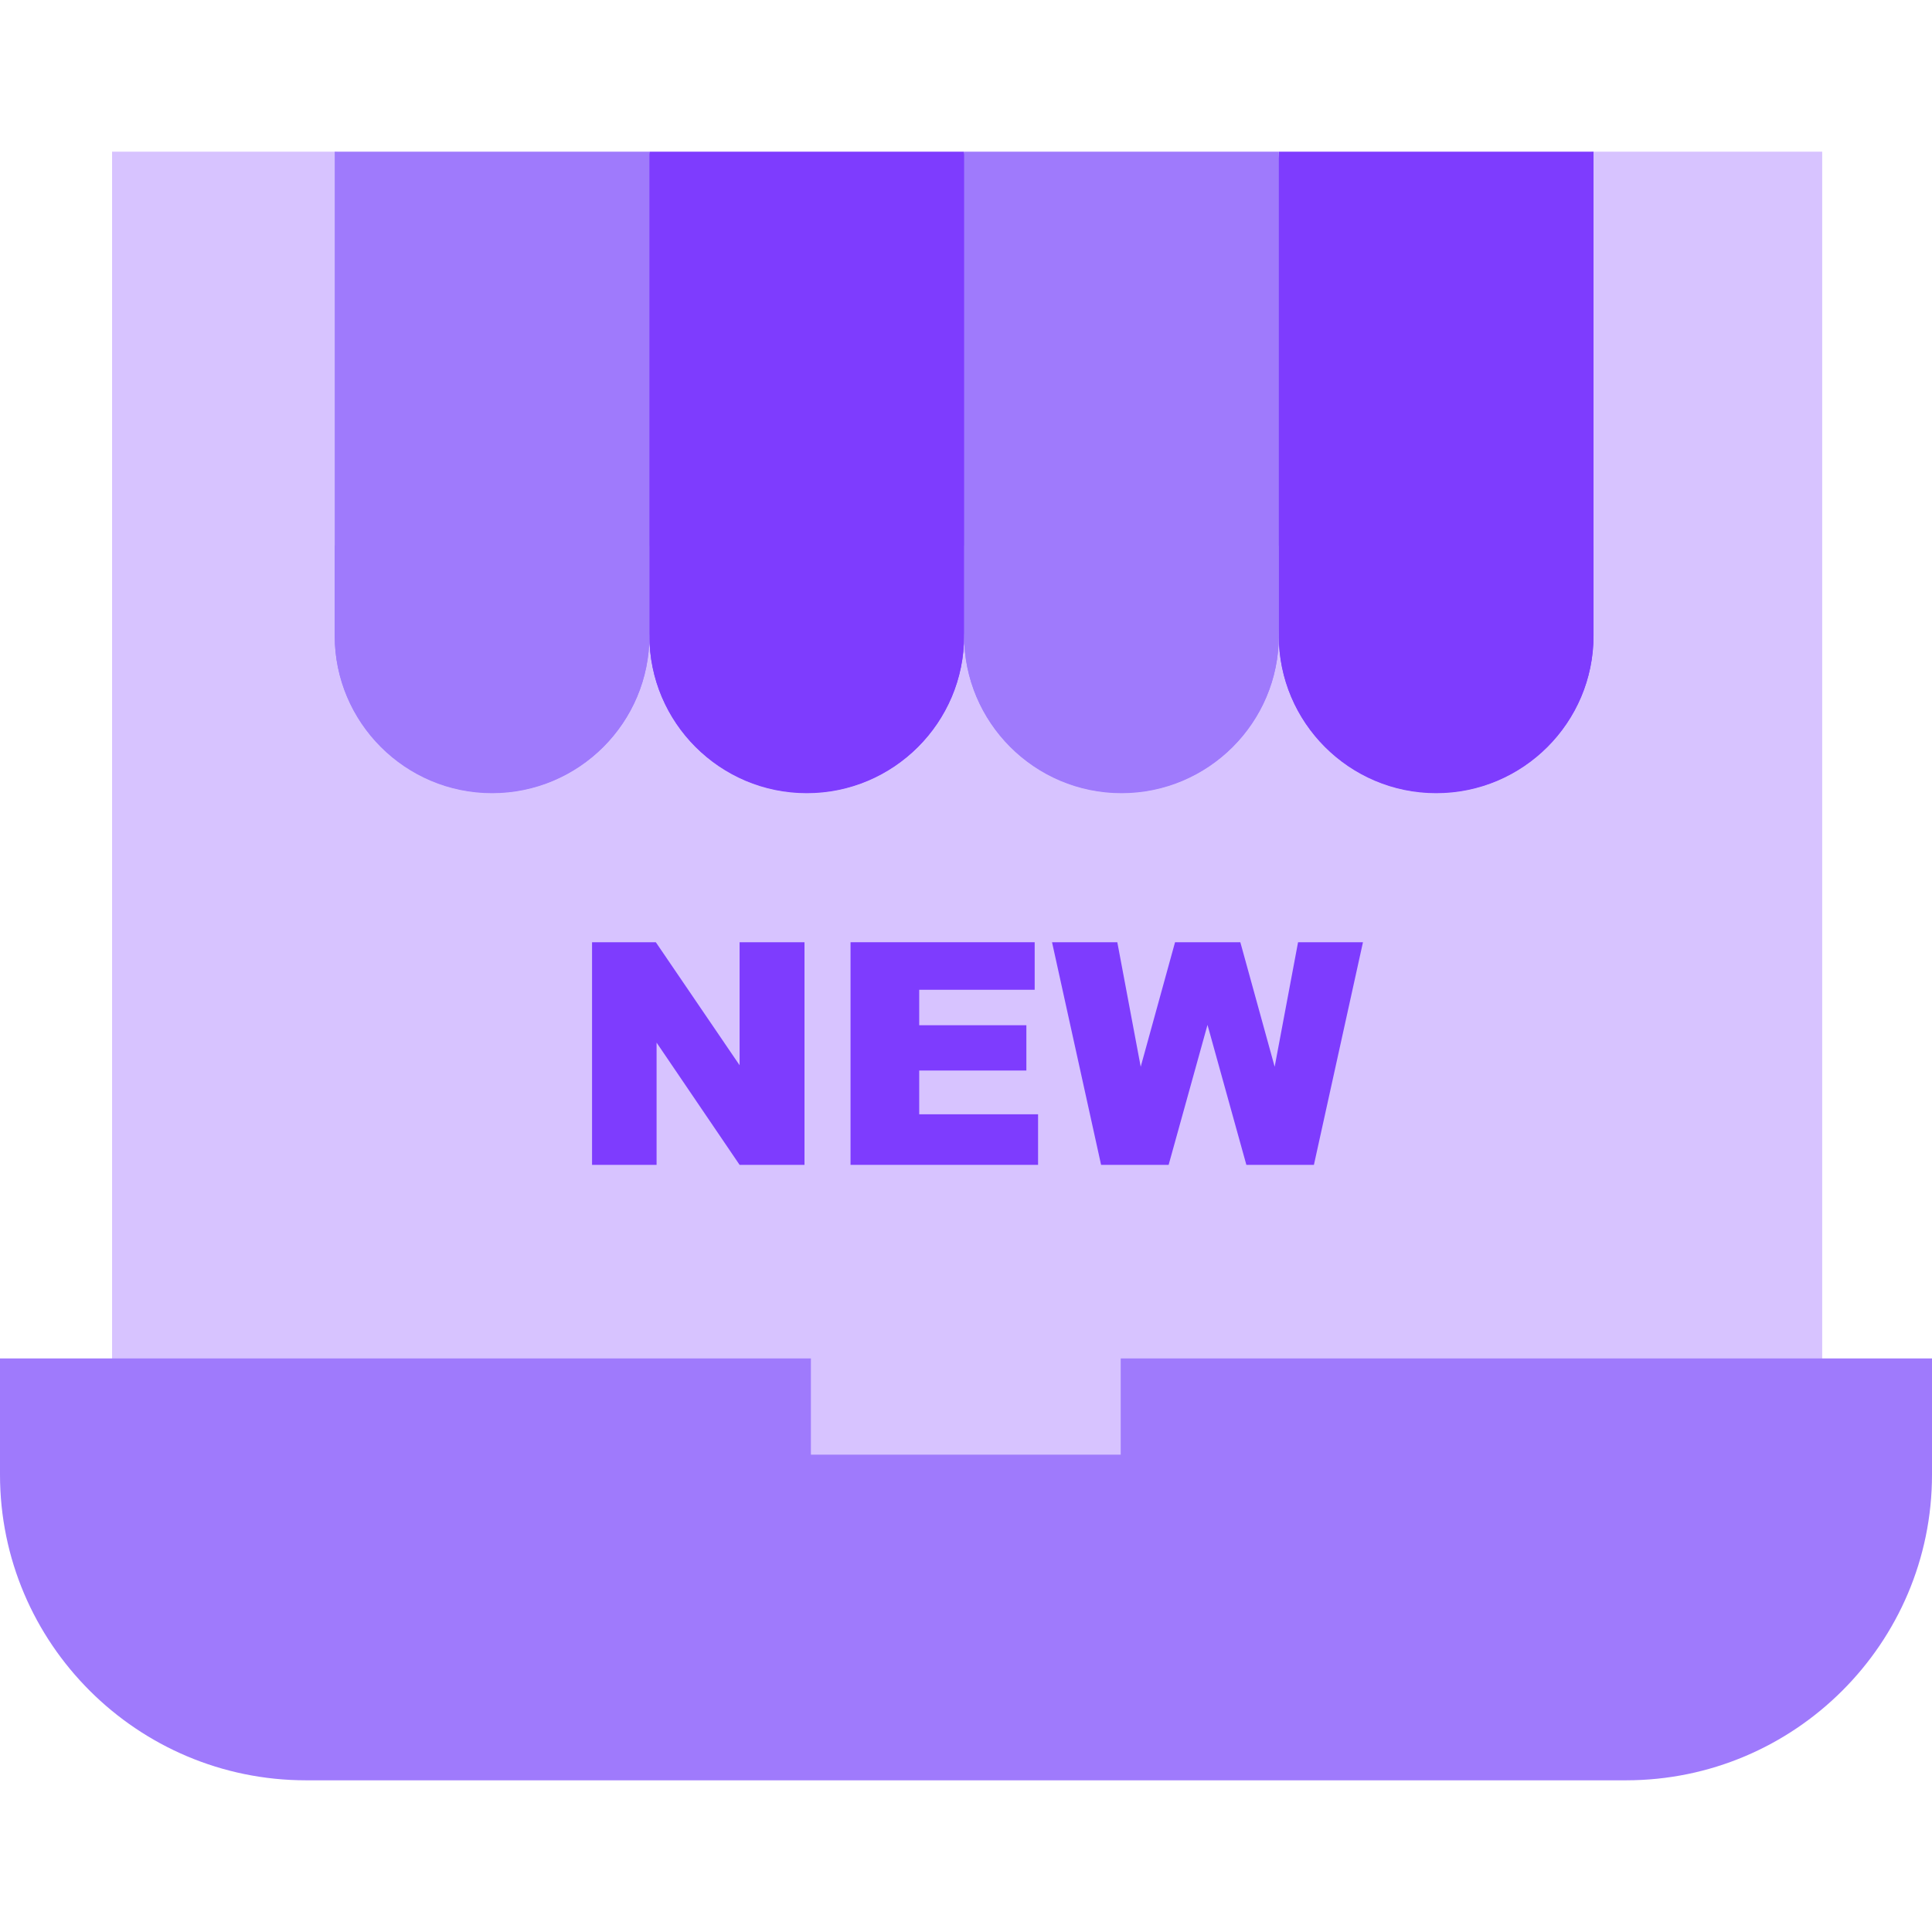
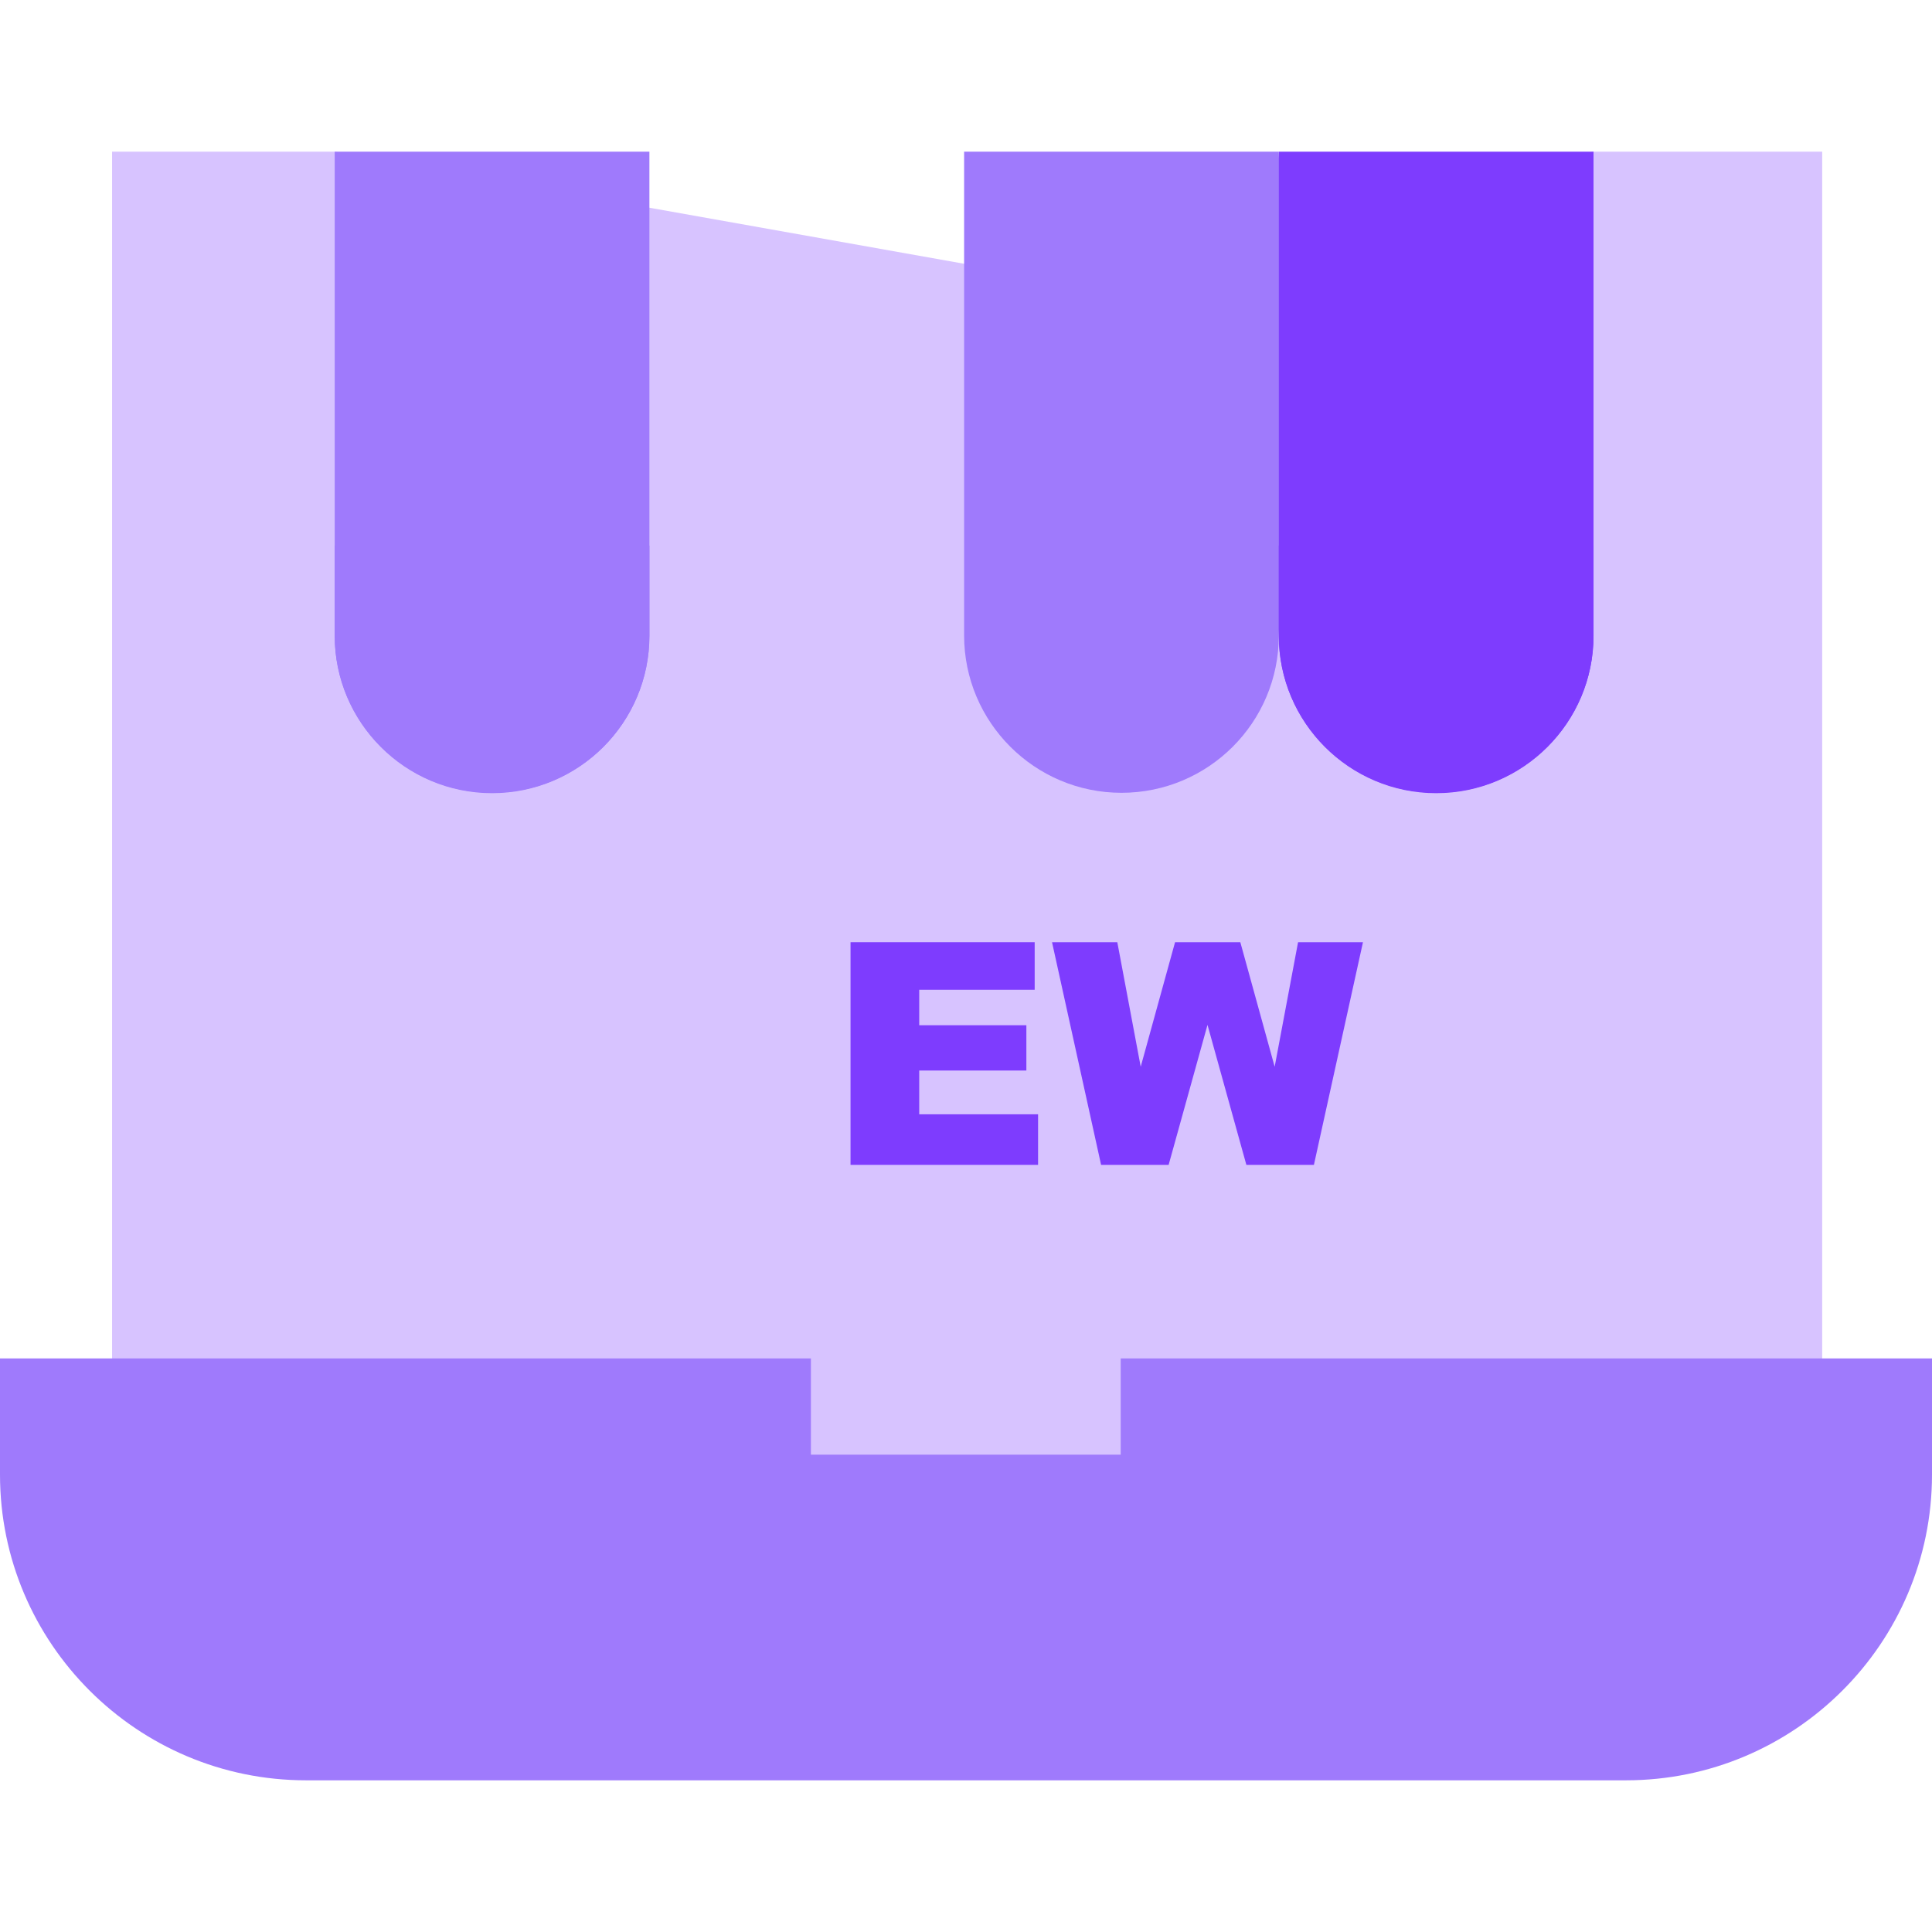
<svg xmlns="http://www.w3.org/2000/svg" id="Capa_1" data-name="Capa 1" version="1.1" viewBox="0 0 512 512">
  <defs>
    <style>
      .cls-1 {
        fill: #7e3cfe;
      }

      .cls-1, .cls-2, .cls-3 {
        stroke-width: 0px;
      }

      .cls-2 {
        fill: #9f7afc;
      }

      .cls-3 {
        fill: #d7c3ff;
      }
    </style>
  </defs>
  <g>
    <path class="cls-3" d="M482.9,396.7V40.2h-60.7l-166.7,29.7-166.8-29.7H29.7v356.5h453.2Z" />
    <path class="cls-2" d="M430.9,471.8H81.1c-44.7,0-81.1-36.3-81.1-81v-30.8h214.9v25.5h82.1v-25.5h215v30.8c0,44.7-36.4,81-81.1,81Z" />
    <g>
      <g>
-         <path class="cls-1" d="M213.8,210.1c-23,0-41.7-18.7-41.7-41.7l-7-61.3,7-66.9h83.4l9,68.2-9,60c0,23.1-18.7,41.7-41.7,41.7h0Z" />
        <path class="cls-1" d="M380.6,210.1c-23,0-41.7-18.7-41.7-41.7l-6-59.4,6-68.8h83.4v128.2c0,23.1-18.7,41.7-41.7,41.7h0Z" />
        <g>
          <path class="cls-2" d="M130.4,210.1c-23,0-41.7-18.7-41.7-41.7V40.2h83.4v128.2c0,23.1-18.6,41.7-41.7,41.7h0Z" />
          <path class="cls-2" d="M297.2,210.1c-23,0-41.7-18.7-41.7-41.7V40.2h83.4v128.2c0,23.1-18.7,41.7-41.7,41.7Z" />
        </g>
      </g>
-       <path class="cls-1" d="M172.1,144.6v23.9c0,23,18.7,41.7,41.7,41.7s41.7-18.7,41.7-41.7v-23.9h-83.4Z" />
      <path class="cls-1" d="M338.9,144.6v23.9c0,23,18.7,41.7,41.7,41.7s41.7-18.7,41.7-41.7v-23.9h-83.4Z" />
      <g>
        <path class="cls-2" d="M88.7,144.6v23.9c0,23,18.7,41.7,41.7,41.7s41.7-18.7,41.7-41.7v-23.9h-83.4Z" />
-         <path class="cls-2" d="M255.5,144.6v23.9c0,23,18.7,41.7,41.7,41.7s41.7-18.7,41.7-41.7v-23.9h-83.4Z" />
      </g>
    </g>
  </g>
  <g>
-     <path class="cls-1" d="M156.8,249.7h17l22.2,32.6v-32.6h17.2v59h-17.2l-22-32.4v32.4h-17.1v-59h0Z" />
    <path class="cls-1" d="M225.3,249.7h48.9v12.6h-30.6v9.4h28.4v12h-28.4v11.6h31.5v13.4h-49.7v-59h-.1Z" />
    <path class="cls-1" d="M278.8,249.7h17.3l6.2,33,9.1-33h17.3l9.1,33,6.2-33h17.2l-13,59h-17.9l-10.3-37.1-10.3,37.1h-17.9l-13-59Z" />
  </g>
</svg>